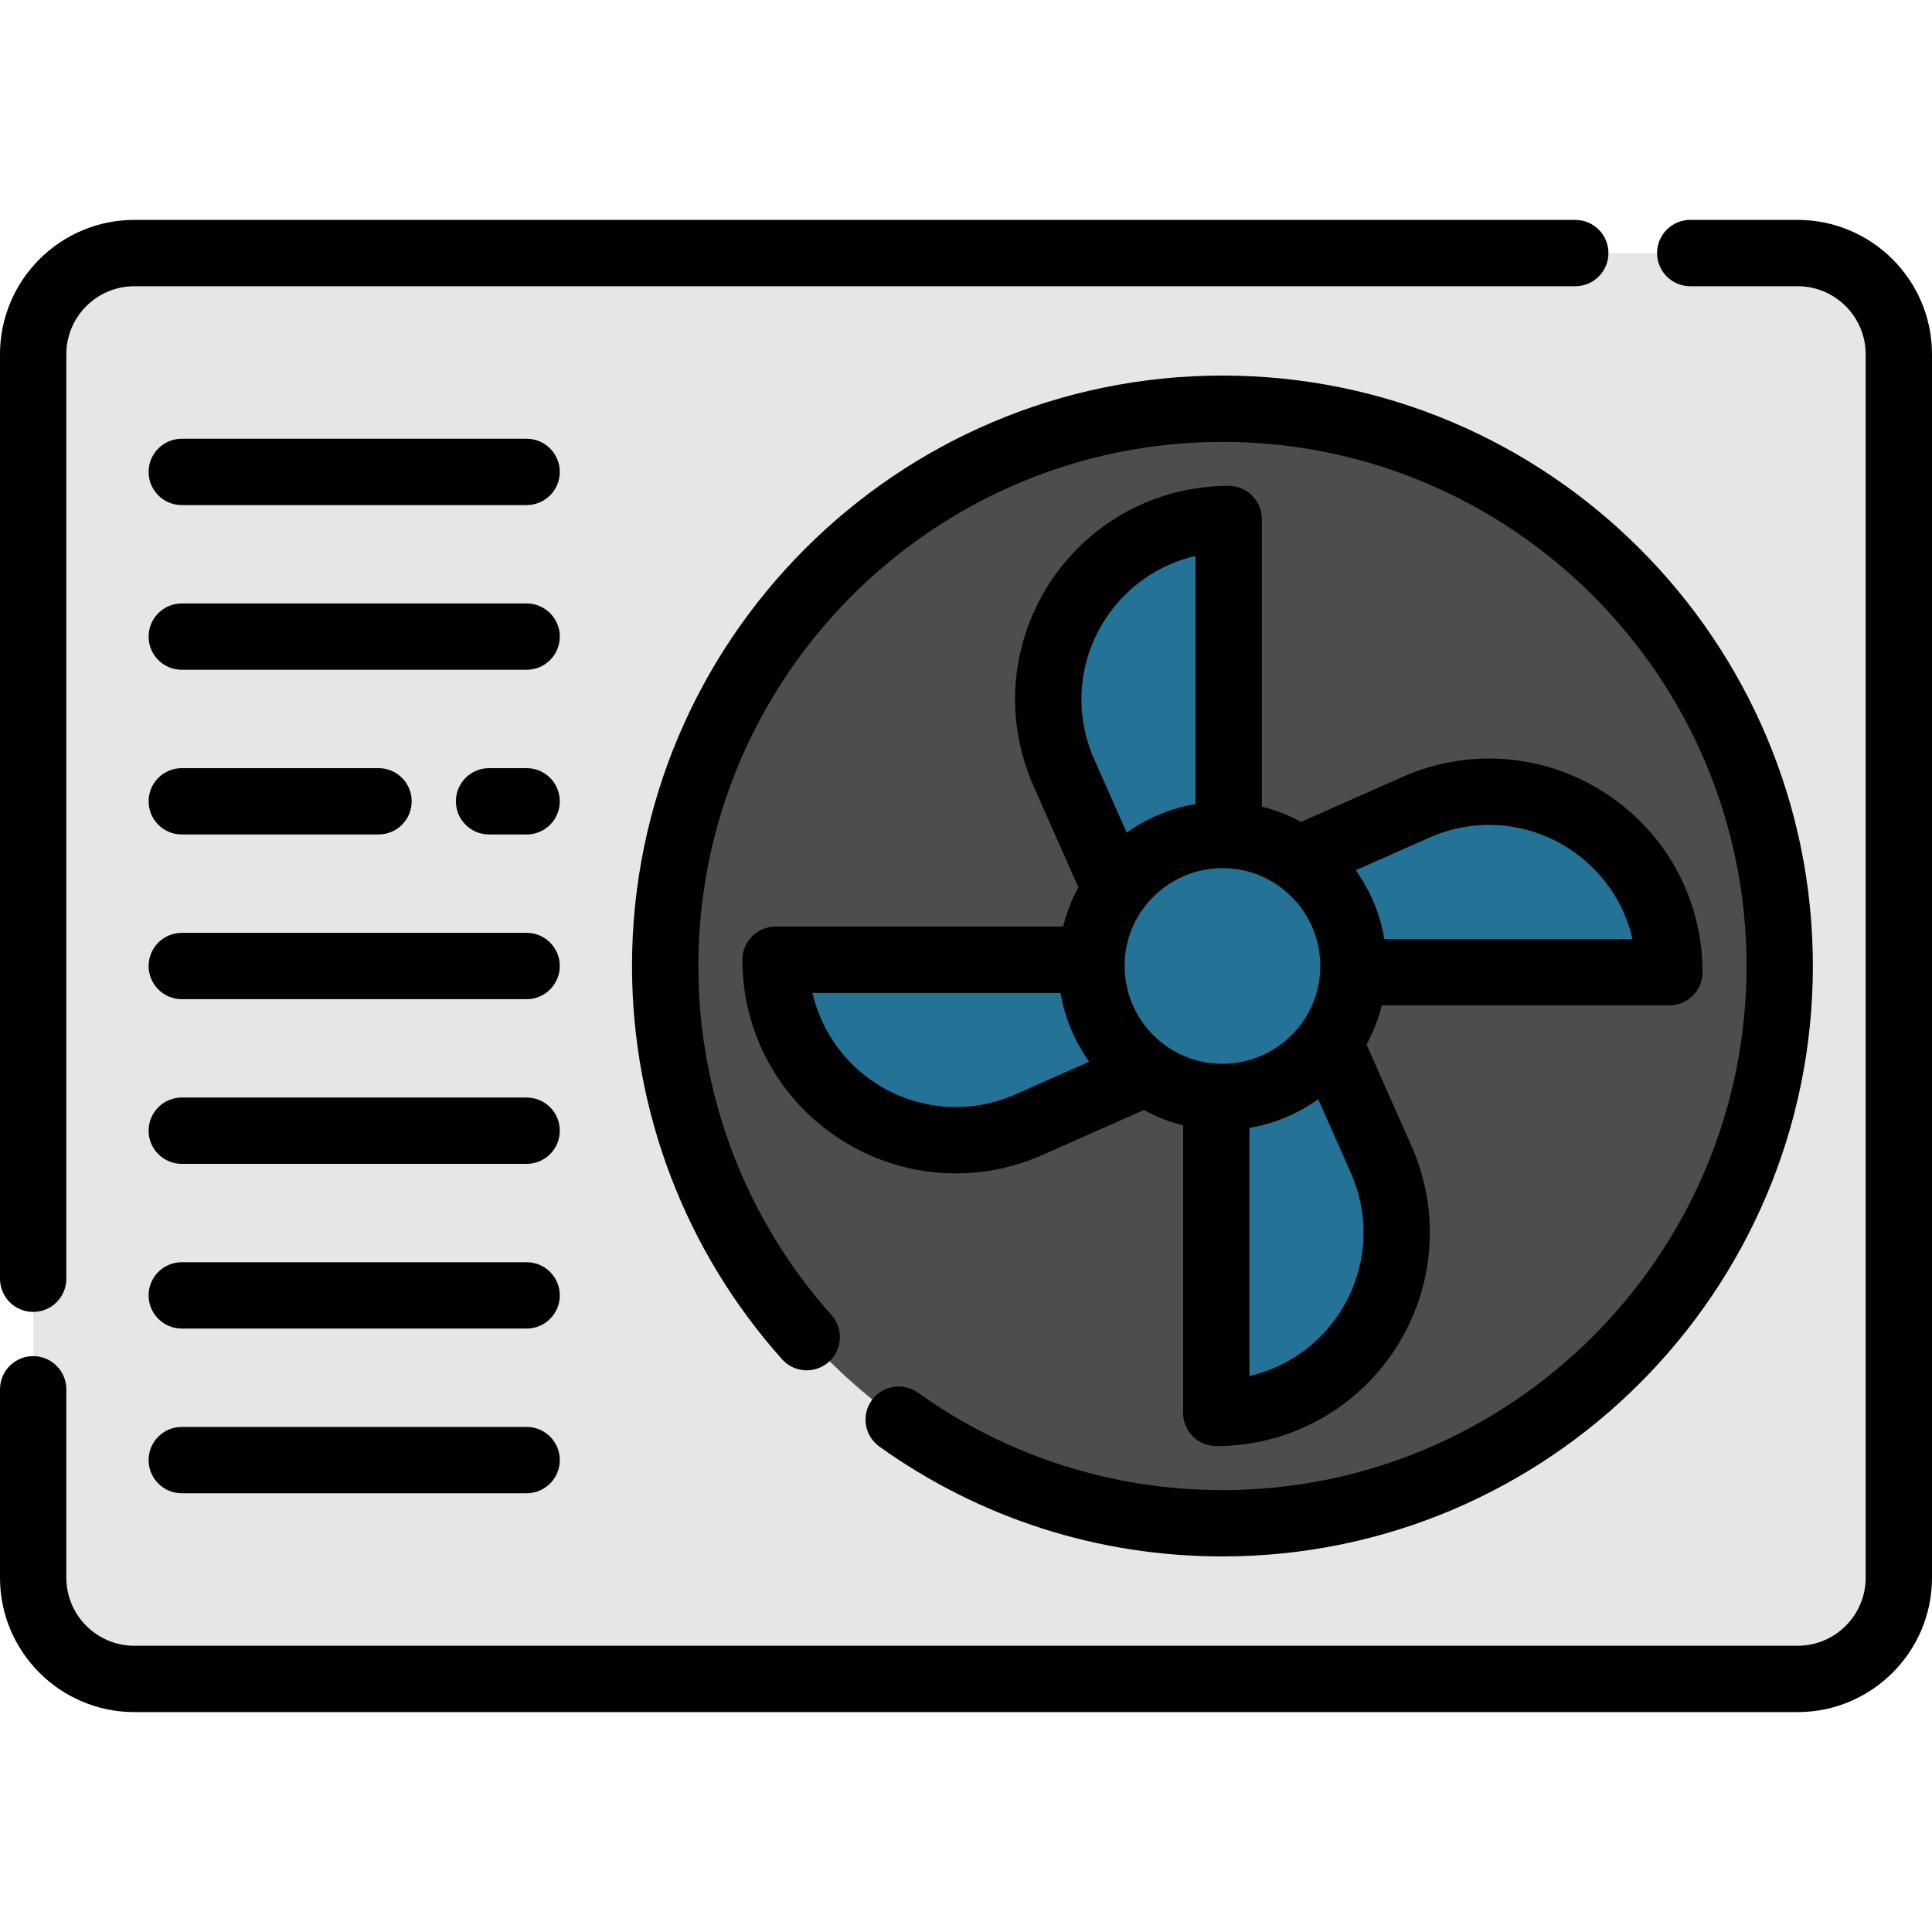
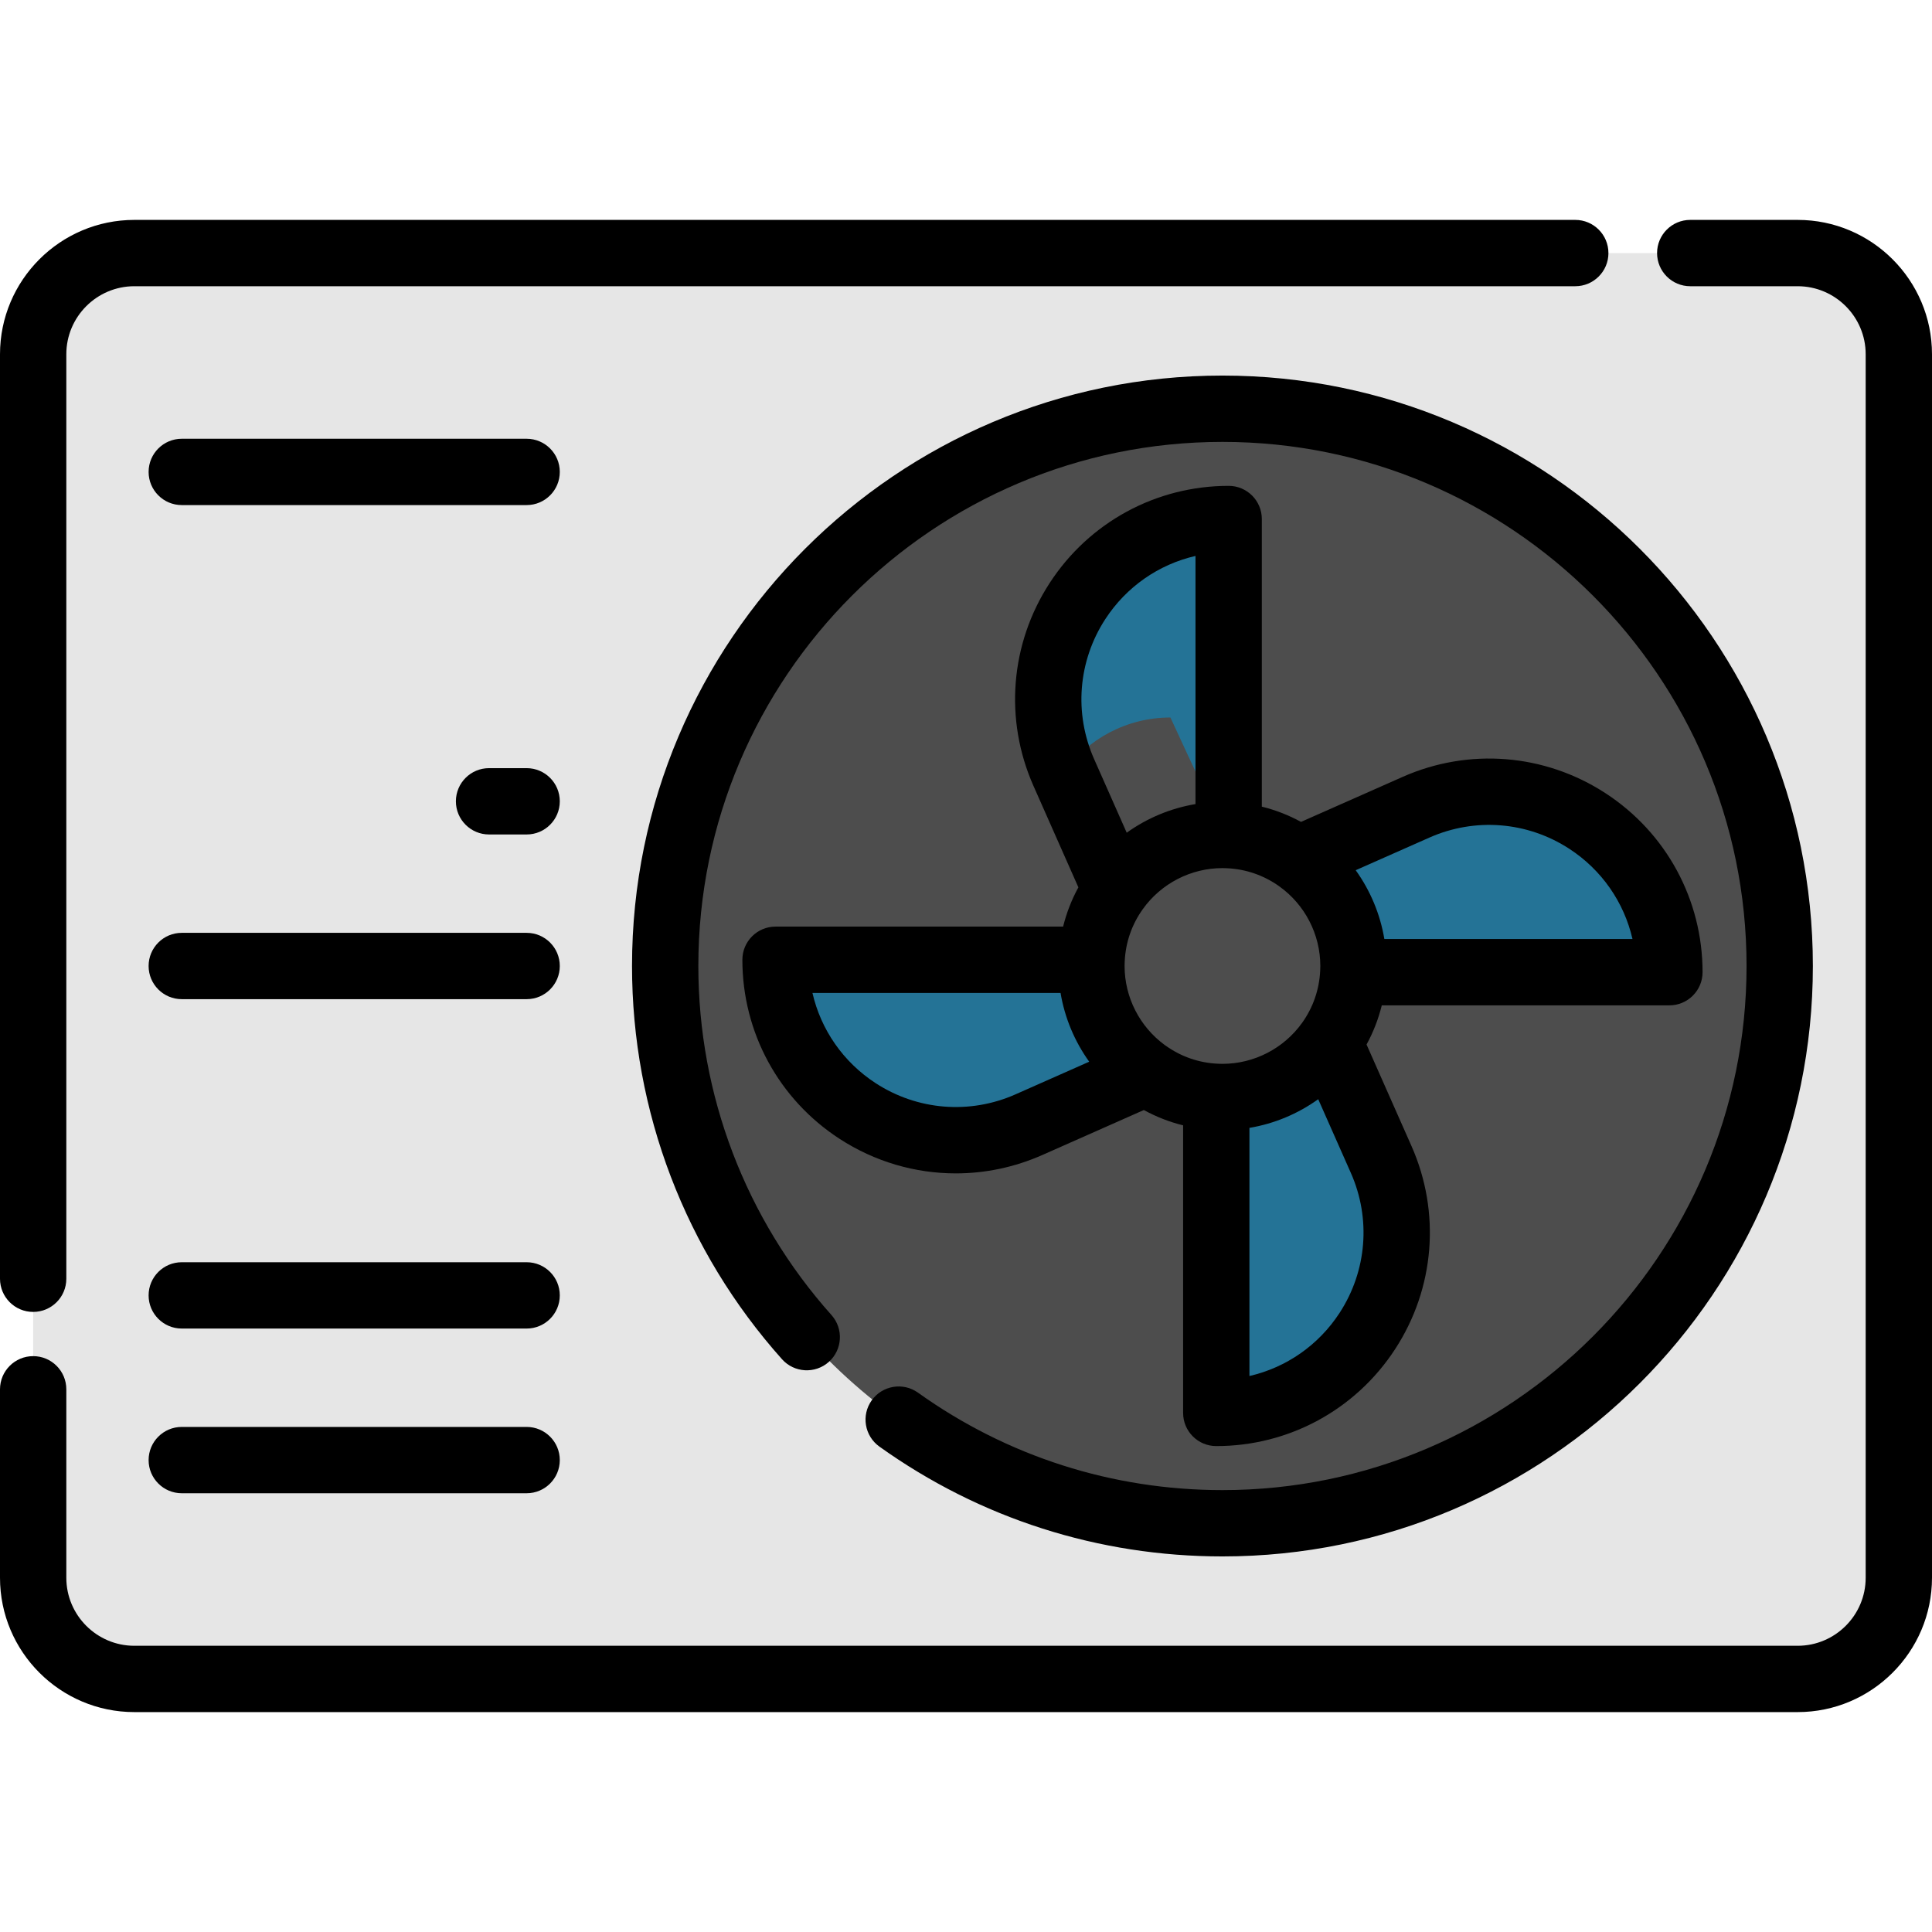
<svg xmlns="http://www.w3.org/2000/svg" height="800px" width="800px" id="Layer_1" viewBox="0 0 512 512" xml:space="preserve">
  <path style="fill:#E6E6E6;" d="M8.788,93.889v324.225c0,14.811,12.011,26.822,26.821,26.822h440.78 c14.811,0,26.822-12.01,26.822-26.822V93.889c0-14.823-12.01-26.822-26.822-26.822H35.61C20.799,67.067,8.788,79.065,8.788,93.889z" />
  <circle style="fill:#4D4D4D;" cx="323.967" cy="255.993" r="147.676" />
  <g>
    <path style="fill:#247396;" d="M205.526,254.349c0,34.567,35.563,57.709,67.165,43.695l31.11-13.78  c-8.812-6.292-14.565-16.604-14.565-28.263c0-0.551,0.012-1.101,0.047-1.652H205.526z" />
    <path style="fill:#247396;" d="M322.327,290.673v83.769c34.555,0,57.697-35.574,43.695-67.177l-13.78-31.122  c-6.292,8.823-16.616,14.577-28.286,14.577C323.405,290.72,322.866,290.709,322.327,290.673z" />
    <path style="fill:#247396;" d="M344.11,227.727c8.823,6.281,14.577,16.604,14.577,28.274c0,0.551-0.012,1.101-0.047,1.64h0.012  h83.757c0-34.567-35.563-57.709-67.165-43.707l-31.122,13.78L344.11,227.727z" />
-     <path style="fill:#247396;" d="M325.608,221.317v-83.769c-34.555,0-57.697,35.563-43.695,67.165l13.78,31.122  c6.292-8.823,16.604-14.565,28.263-14.565C324.506,221.27,325.057,221.282,325.608,221.317z" />
-     <path style="fill:#247396;" d="M325.608,221.317c-0.551-0.035-1.101-0.047-1.652-0.047c-11.659,0-21.97,5.742-28.263,14.565  c-3.773,5.261-6.093,11.636-6.409,18.514c-0.035,0.551-0.047,1.101-0.047,1.652c0,11.659,5.753,21.97,14.565,28.263h0.012  c5.261,3.773,11.624,6.105,18.514,6.41c0.539,0.035,1.078,0.047,1.629,0.047c11.671,0,21.994-5.753,28.286-14.577  c3.761-5.261,6.081-11.624,6.398-18.502c0.035-0.539,0.047-1.09,0.047-1.64c0-11.671-5.753-21.994-14.577-28.274  C338.848,223.954,332.486,221.634,325.608,221.317z" />
+     <path style="fill:#247396;" d="M325.608,221.317v-83.769c-34.555,0-57.697,35.563-43.695,67.165c6.292-8.823,16.604-14.565,28.263-14.565C324.506,221.27,325.057,221.282,325.608,221.317z" />
  </g>
  <path d="M233.053,383.365c26.631,19.04,58.066,29.104,90.908,29.104c86.278,0,156.469-70.192,156.469-156.469 S410.238,99.53,323.961,99.53s-156.469,70.192-156.469,156.469c0,38.512,14.117,75.522,39.753,104.214 c3.233,3.618,8.788,3.932,12.409,0.698c3.62-3.234,3.931-8.789,0.698-12.409C197.6,323.037,185.069,290.185,185.069,256 c0-76.586,62.307-138.893,138.893-138.893S462.855,179.414,462.855,256s-62.309,138.893-138.894,138.893 c-29.154,0-57.054-8.93-80.686-25.826c-3.948-2.823-9.436-1.91-12.26,2.038C228.192,375.053,229.104,380.541,233.053,383.365z" />
  <path d="M8.788,347.672c4.853,0,8.788-3.935,8.788-8.788v-245c0-9.944,8.089-18.032,18.032-18.032h381.854 c4.853,0,8.788-3.935,8.788-8.788c0-4.853-3.935-8.788-8.788-8.788H35.608C15.973,58.276,0,74.249,0,93.884v245 C0,343.738,3.935,347.672,8.788,347.672z" />
  <path d="M476.392,58.276H447.93c-4.853,0-8.788,3.935-8.788,8.788c0,4.853,3.935,8.788,8.788,8.788h28.462 c9.944,0,18.032,8.089,18.032,18.032v324.232c0,9.944-8.089,18.032-18.032,18.032H35.608c-9.944,0-18.032-8.089-18.032-18.032 v-49.938c0-4.853-3.935-8.788-8.788-8.788S0,363.325,0,368.178v49.938c0,19.635,15.973,35.608,35.608,35.608h440.783 c19.635,0,35.609-15.973,35.609-35.608V93.884C512,74.249,496.027,58.276,476.392,58.276z" />
  <path d="M205.525,245.561c-4.853,0-8.788,3.935-8.788,8.788c0,19.221,9.619,36.955,25.732,47.435 c9.353,6.084,20.052,9.177,30.82,9.176c7.779,0,15.594-1.614,22.961-4.882l26.884-11.909c3.287,1.802,6.777,3.166,10.404,4.058 v76.213c0,4.853,3.935,8.788,8.788,8.788c19.211,0,36.937-9.618,47.419-25.727c10.485-16.114,12.097-36.226,4.312-53.795 l-11.907-26.894c1.792-3.279,3.145-6.763,4.036-10.384h76.223c4.853,0,8.788-3.935,8.788-8.788c0-19.219-9.618-36.951-25.728-47.434 c-16.11-10.483-36.217-12.093-53.782-4.309l-26.906,11.913c-3.277-1.794-6.762-3.15-10.384-4.04v-76.224 c0-4.853-3.935-8.788-8.788-8.788c-19.212,0-36.94,9.617-47.421,25.725c-10.483,16.11-12.093,36.219-4.309,53.787l11.905,26.888 c-1.796,3.282-3.154,6.773-4.046,10.401h-76.21V245.561z M269.128,290.01c-12.109,5.37-25.97,4.264-37.074-2.96 c-8.595-5.592-14.511-14.176-16.747-23.913h65.75c1.104,6.597,3.72,12.831,7.593,18.227L269.128,290.01z M355.013,347.917 c-5.59,8.592-14.169,14.505-23.899,16.742v-65.761c6.599-1.106,12.834-3.724,18.228-7.595l8.644,19.523 C363.355,322.94,362.243,336.806,355.013,347.917z M378.803,221.969c12.111-5.367,25.973-4.256,37.079,2.97 c8.595,5.592,14.509,14.177,16.746,23.913h-65.76c-1.105-6.606-3.723-12.844-7.594-18.236L378.803,221.969z M349.898,256.001 c0,0.36-0.006,0.721-0.028,1.072c-0.003,0.055-0.006,0.11-0.009,0.164c-0.228,4.982-1.878,9.753-4.774,13.803 c-4.864,6.82-12.764,10.891-21.131,10.891c-0.359,0-0.71-0.006-1.06-0.028c-0.06-0.004-0.12-0.007-0.179-0.009 c-4.969-0.22-9.735-1.87-13.78-4.771c-0.089-0.063-0.178-0.125-0.268-0.185c-6.67-4.879-10.642-12.682-10.642-20.936 c0-0.366,0.006-0.731,0.028-1.097c0.004-0.05,0.006-0.101,0.008-0.152c0.23-4.993,1.88-9.763,4.785-13.815 c4.858-6.811,12.749-10.88,21.108-10.88c0.362,0,0.724,0.005,1.086,0.028c0.054,0.004,0.108,0.006,0.162,0.009 c4.985,0.229,9.751,1.88,13.809,4.789C345.829,239.737,349.898,247.631,349.898,256.001z M292.918,164.071 c5.59-8.592,14.17-14.504,23.9-16.741v65.759c-6.601,1.104-12.834,3.718-18.227,7.587l-8.644-19.523 C284.581,189.04,285.691,175.178,292.918,164.071z" />
  <path d="M139.563,116.275H48.171c-4.853,0-8.788,3.935-8.788,8.788s3.935,8.788,8.788,8.788h91.392c4.853,0,8.788-3.935,8.788-8.788 S144.418,116.275,139.563,116.275z" />
  <path d="M139.563,247.213H48.171c-4.853,0-8.788,3.935-8.788,8.788c0,4.853,3.935,8.788,8.788,8.788h91.392 c4.853,0,8.788-3.935,8.788-8.788C148.351,251.148,144.418,247.213,139.563,247.213z" />
  <path d="M139.563,334.504H48.171c-4.853,0-8.788,3.935-8.788,8.788c0,4.853,3.935,8.788,8.788,8.788h91.392 c4.853,0,8.788-3.935,8.788-8.788C148.351,338.439,144.418,334.504,139.563,334.504z" />
-   <path d="M139.563,290.859H48.171c-4.853,0-8.788,3.935-8.788,8.788c0,4.853,3.935,8.788,8.788,8.788h91.392 c4.853,0,8.788-3.935,8.788-8.788C148.351,294.793,144.418,290.859,139.563,290.859z" />
  <path d="M139.563,378.15H48.171c-4.853,0-8.788,3.935-8.788,8.788s3.935,8.788,8.788,8.788h91.392c4.853,0,8.788-3.935,8.788-8.788 S144.418,378.15,139.563,378.15z" />
  <path d="M139.563,203.567h-9.959c-4.853,0-8.788,3.935-8.788,8.788c0,4.853,3.935,8.788,8.788,8.788h9.959 c4.853,0,8.788-3.935,8.788-8.788C148.351,207.502,144.418,203.567,139.563,203.567z" />
-   <path d="M48.171,221.144h52.14c4.853,0,8.788-3.935,8.788-8.788c0-4.853-3.935-8.788-8.788-8.788h-52.14 c-4.853,0-8.788,3.935-8.788,8.788C39.383,217.209,43.317,221.144,48.171,221.144z" />
-   <path d="M139.563,159.921H48.171c-4.853,0-8.788,3.935-8.788,8.788s3.935,8.788,8.788,8.788h91.392c4.853,0,8.788-3.935,8.788-8.788 S144.418,159.921,139.563,159.921z" />
</svg>